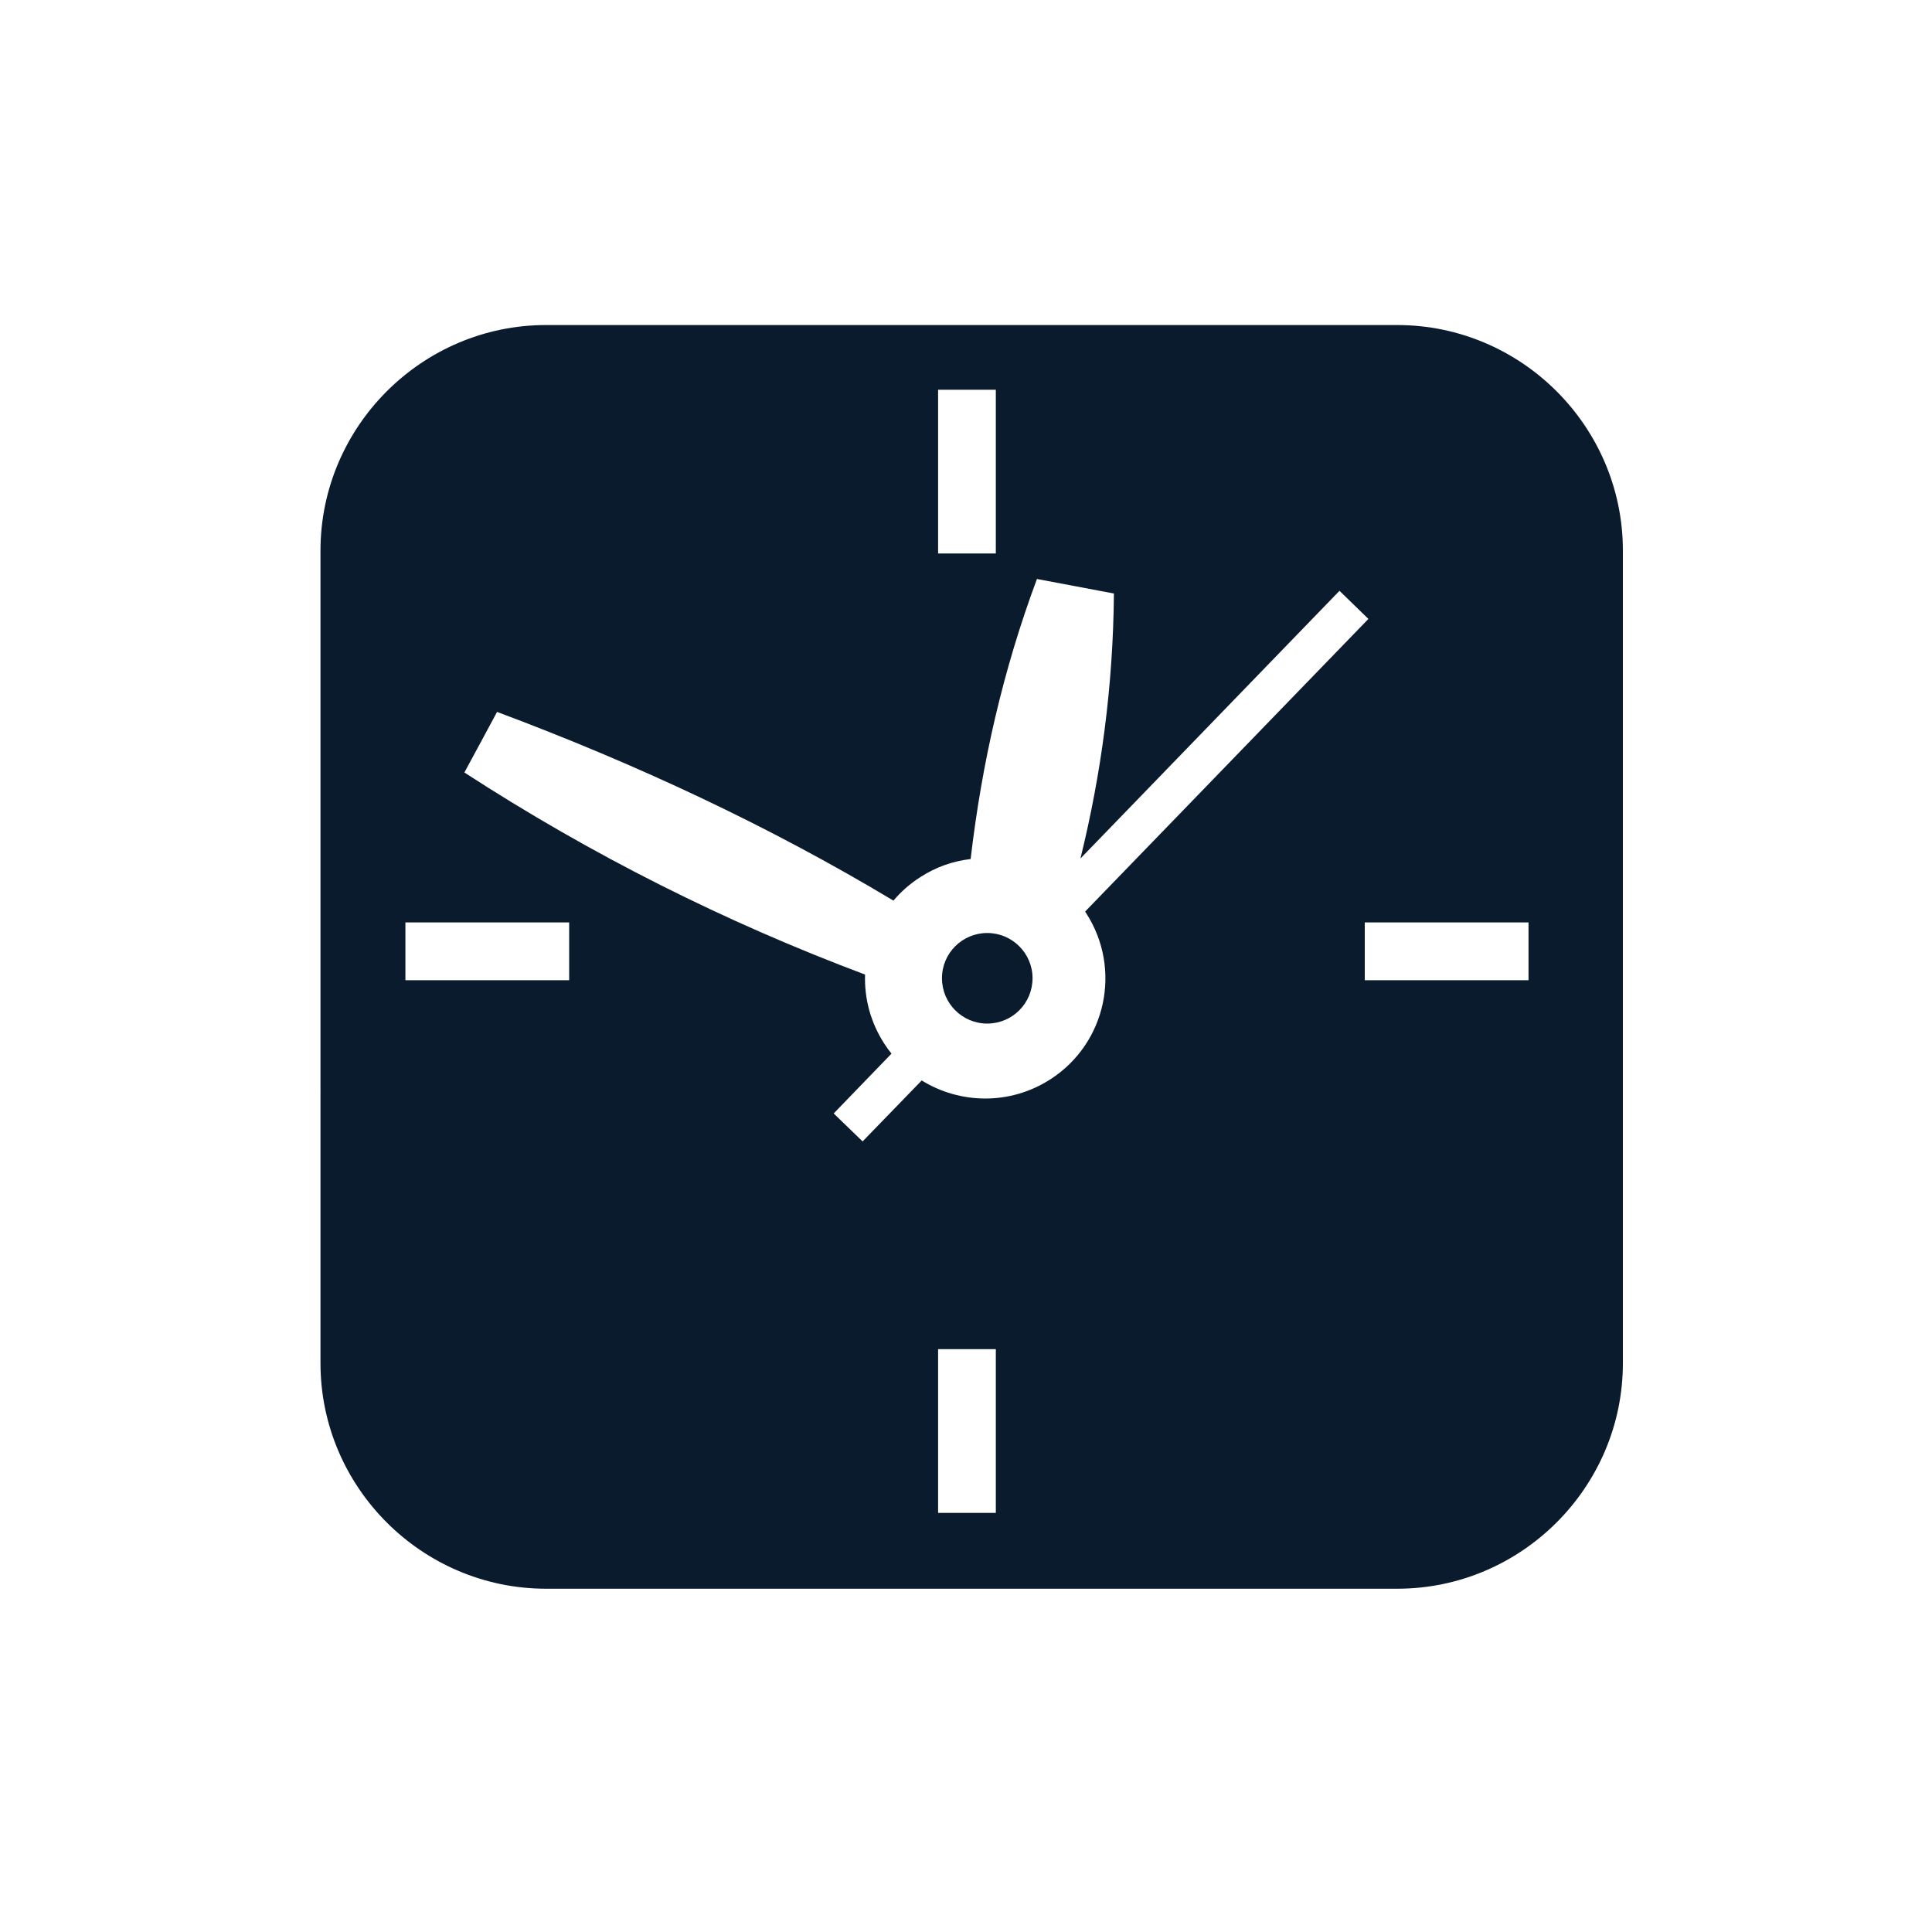
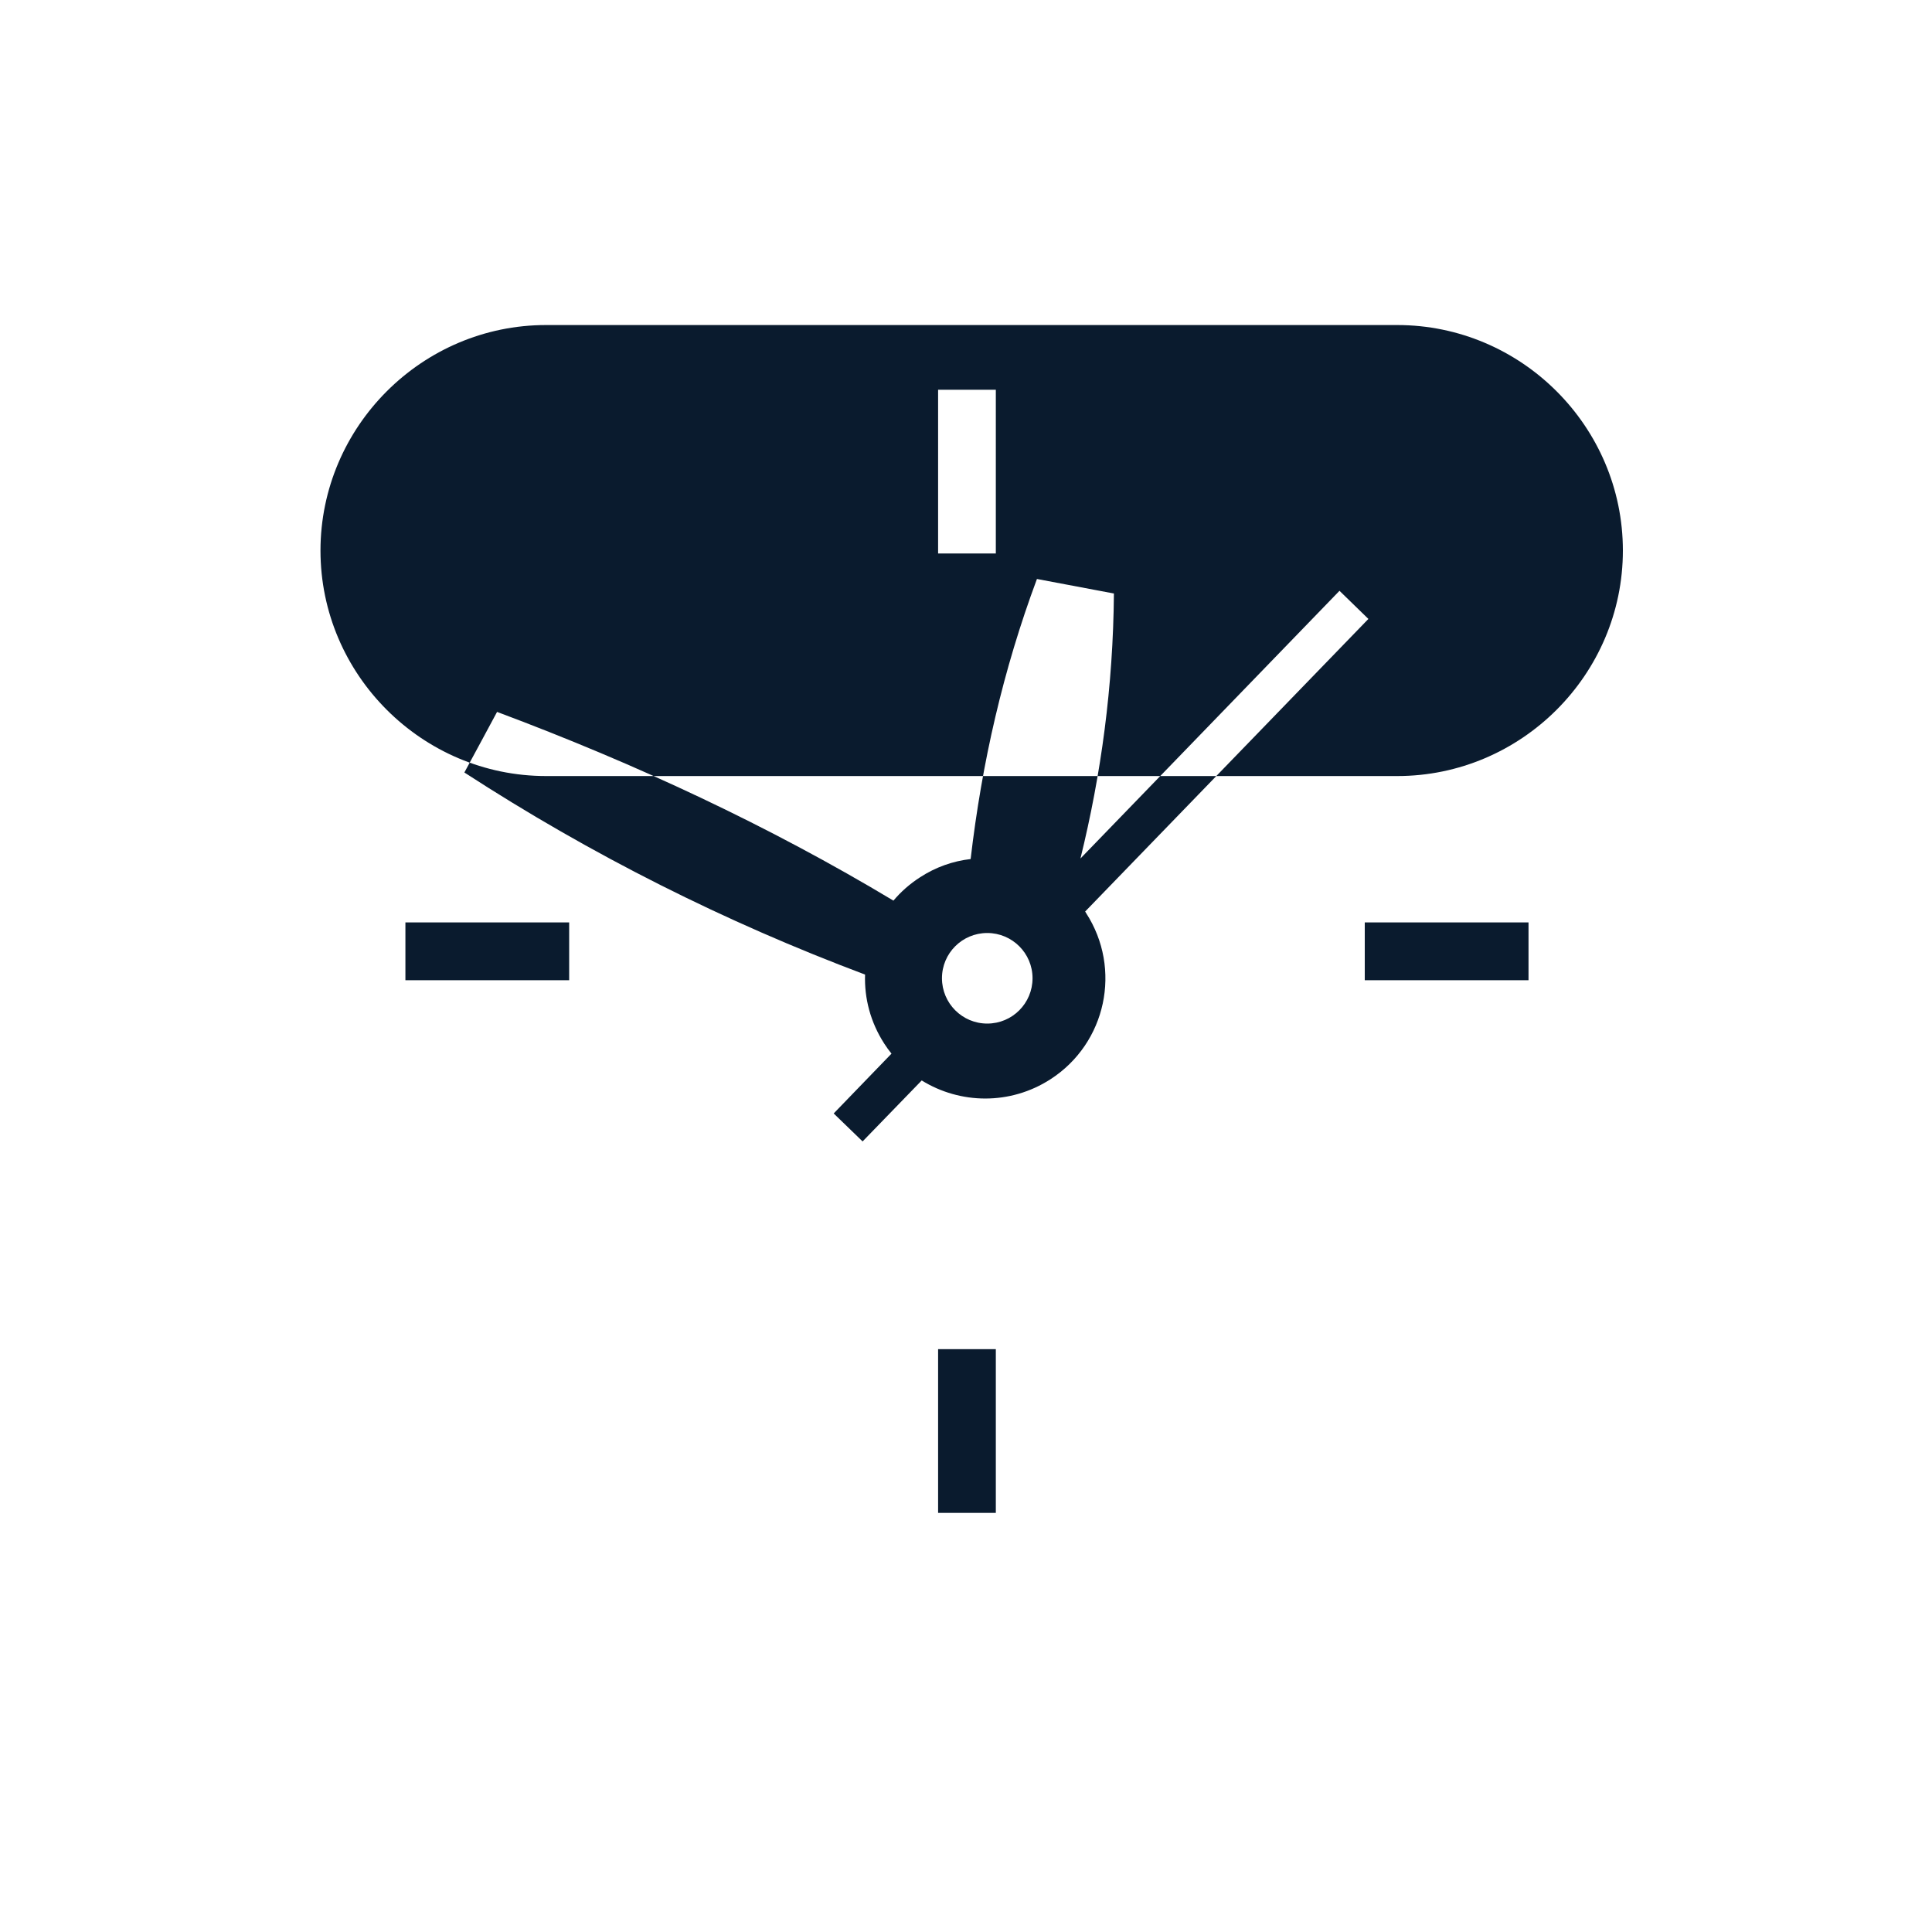
<svg xmlns="http://www.w3.org/2000/svg" version="1.1" id="Layer_1" x="0px" y="0px" viewBox="0 0 250 250" style="enable-background:new 0 0 250 250;" xml:space="preserve">
  <style type="text/css">
	.st0{fill-rule:evenodd;clip-rule:evenodd;fill:#0A1B2E;}
</style>
  <g>
-     <path class="st0" d="M70.66,42.06H180.8c16.05,0,29.2,13.12,29.2,29.18V176.4c0,16.05-13.14,29.18-29.2,29.18H70.66   c-16.05,0-29.19-13.13-29.19-29.18V71.24C41.48,55.18,54.62,42.06,70.66,42.06L70.66,42.06z M127.75,120.73   c-3.24,0-5.86,2.62-5.86,5.85c0,3.24,2.62,5.87,5.86,5.87c3.24,0,5.86-2.62,5.86-5.87C133.61,123.35,130.98,120.73,127.75,120.73   L127.75,120.73z M119.04,113.53c-1.32,0.85-2.47,1.87-3.43,3.01c-16.07-9.65-33.24-17.67-51.29-24.42   c-1.41,2.62-2.81,5.23-4.23,7.84c16.47,10.69,33.77,19.36,51.85,26.15c-0.11,3.06,0.7,6.17,2.48,8.93c0.29,0.46,0.61,0.89,0.94,1.3   l-7.48,7.74l3.74,3.62l7.65-7.89c4.96,3.07,11.44,3.22,16.67-0.16c7.21-4.66,9.27-14.28,4.6-21.5l-0.12-0.2l36.65-37.86l-3.74-3.64   l-33.52,34.64c2.68-10.89,4.23-22.28,4.33-34.29c-3.32-0.63-6.65-1.26-9.96-1.88c-4.37,11.73-7.13,23.81-8.58,36.24   C123.32,111.42,121.08,112.2,119.04,113.53L119.04,113.53z M121.39,71.62h7.47V50.43h-7.47V71.62L121.39,71.62z M121.39,195.77   h7.47v-21.19h-7.47V195.77L121.39,195.77z M176.6,119.36v7.48h21.19v-7.48H176.6L176.6,119.36z M52.46,119.36v7.48h21.19v-7.48   H52.46z" />
+     <path class="st0" d="M70.66,42.06H180.8c16.05,0,29.2,13.12,29.2,29.18c0,16.05-13.14,29.18-29.2,29.18H70.66   c-16.05,0-29.19-13.13-29.19-29.18V71.24C41.48,55.18,54.62,42.06,70.66,42.06L70.66,42.06z M127.75,120.73   c-3.24,0-5.86,2.62-5.86,5.85c0,3.24,2.62,5.87,5.86,5.87c3.24,0,5.86-2.62,5.86-5.87C133.61,123.35,130.98,120.73,127.75,120.73   L127.75,120.73z M119.04,113.53c-1.32,0.85-2.47,1.87-3.43,3.01c-16.07-9.65-33.24-17.67-51.29-24.42   c-1.41,2.62-2.81,5.23-4.23,7.84c16.47,10.69,33.77,19.36,51.85,26.15c-0.11,3.06,0.7,6.17,2.48,8.93c0.29,0.46,0.61,0.89,0.94,1.3   l-7.48,7.74l3.74,3.62l7.65-7.89c4.96,3.07,11.44,3.22,16.67-0.16c7.21-4.66,9.27-14.28,4.6-21.5l-0.12-0.2l36.65-37.86l-3.74-3.64   l-33.52,34.64c2.68-10.89,4.23-22.28,4.33-34.29c-3.32-0.63-6.65-1.26-9.96-1.88c-4.37,11.73-7.13,23.81-8.58,36.24   C123.32,111.42,121.08,112.2,119.04,113.53L119.04,113.53z M121.39,71.62h7.47V50.43h-7.47V71.62L121.39,71.62z M121.39,195.77   h7.47v-21.19h-7.47V195.77L121.39,195.77z M176.6,119.36v7.48h21.19v-7.48H176.6L176.6,119.36z M52.46,119.36v7.48h21.19v-7.48   H52.46z" />
  </g>
</svg>